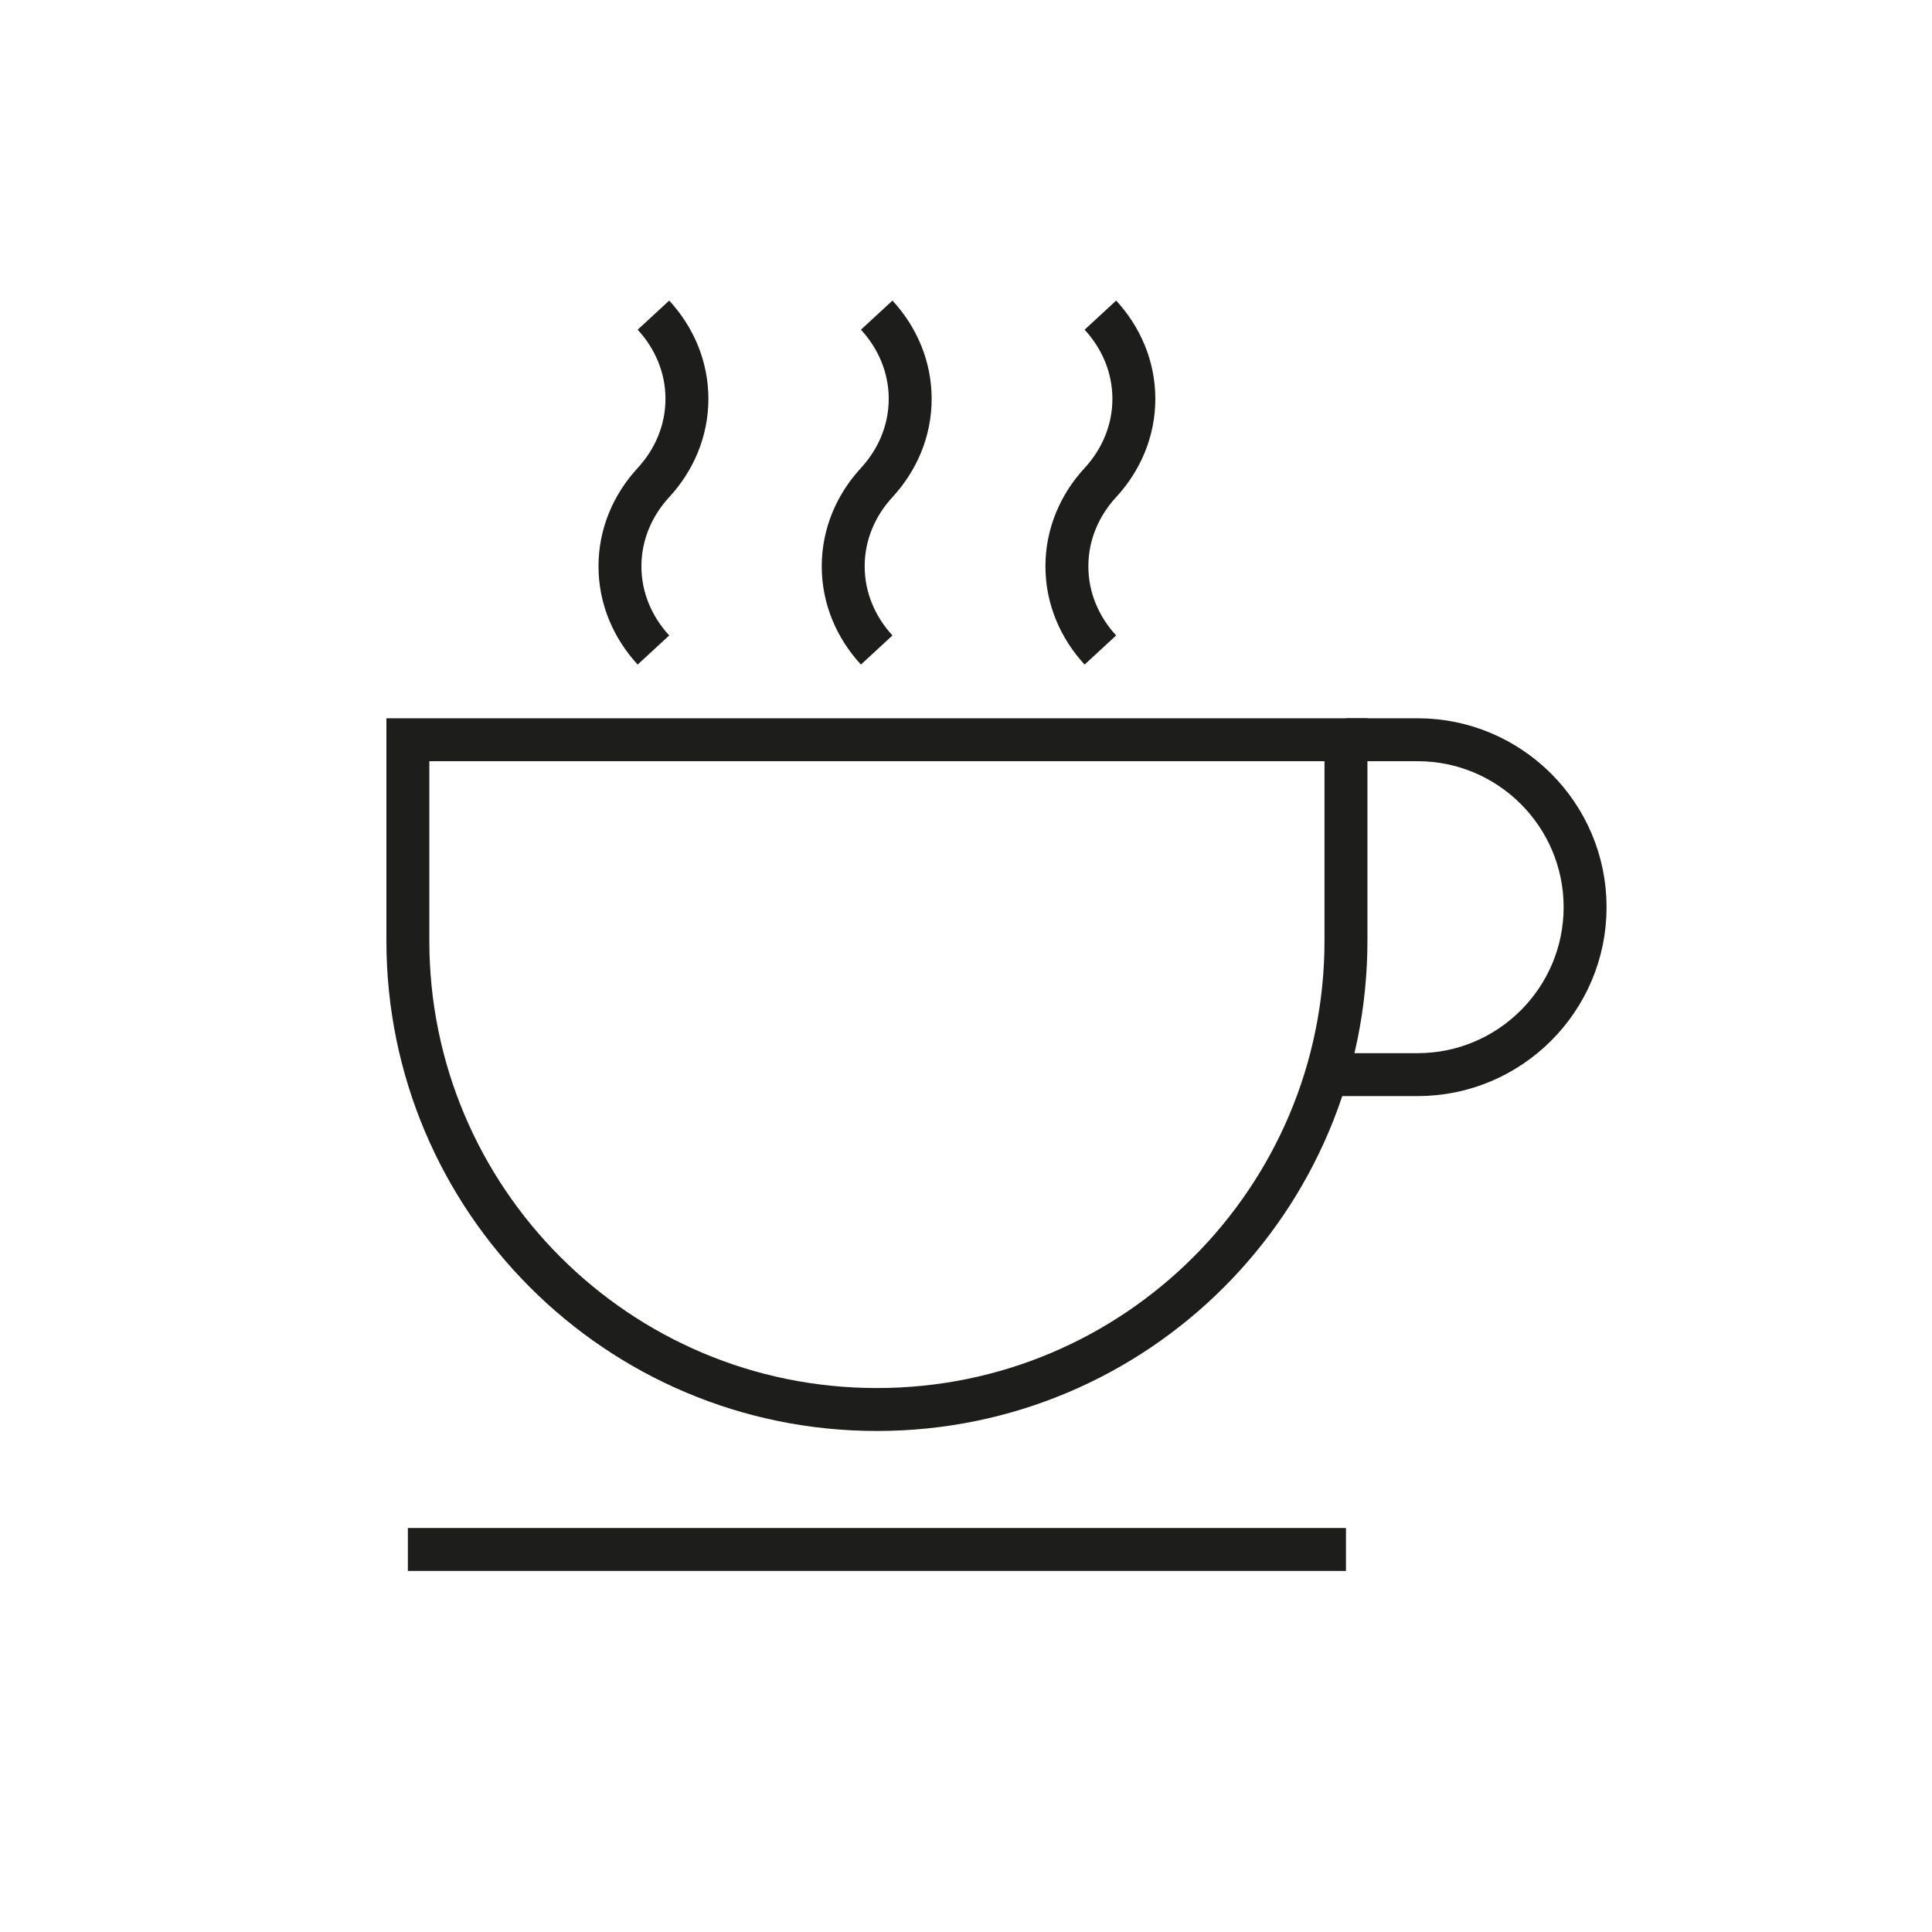
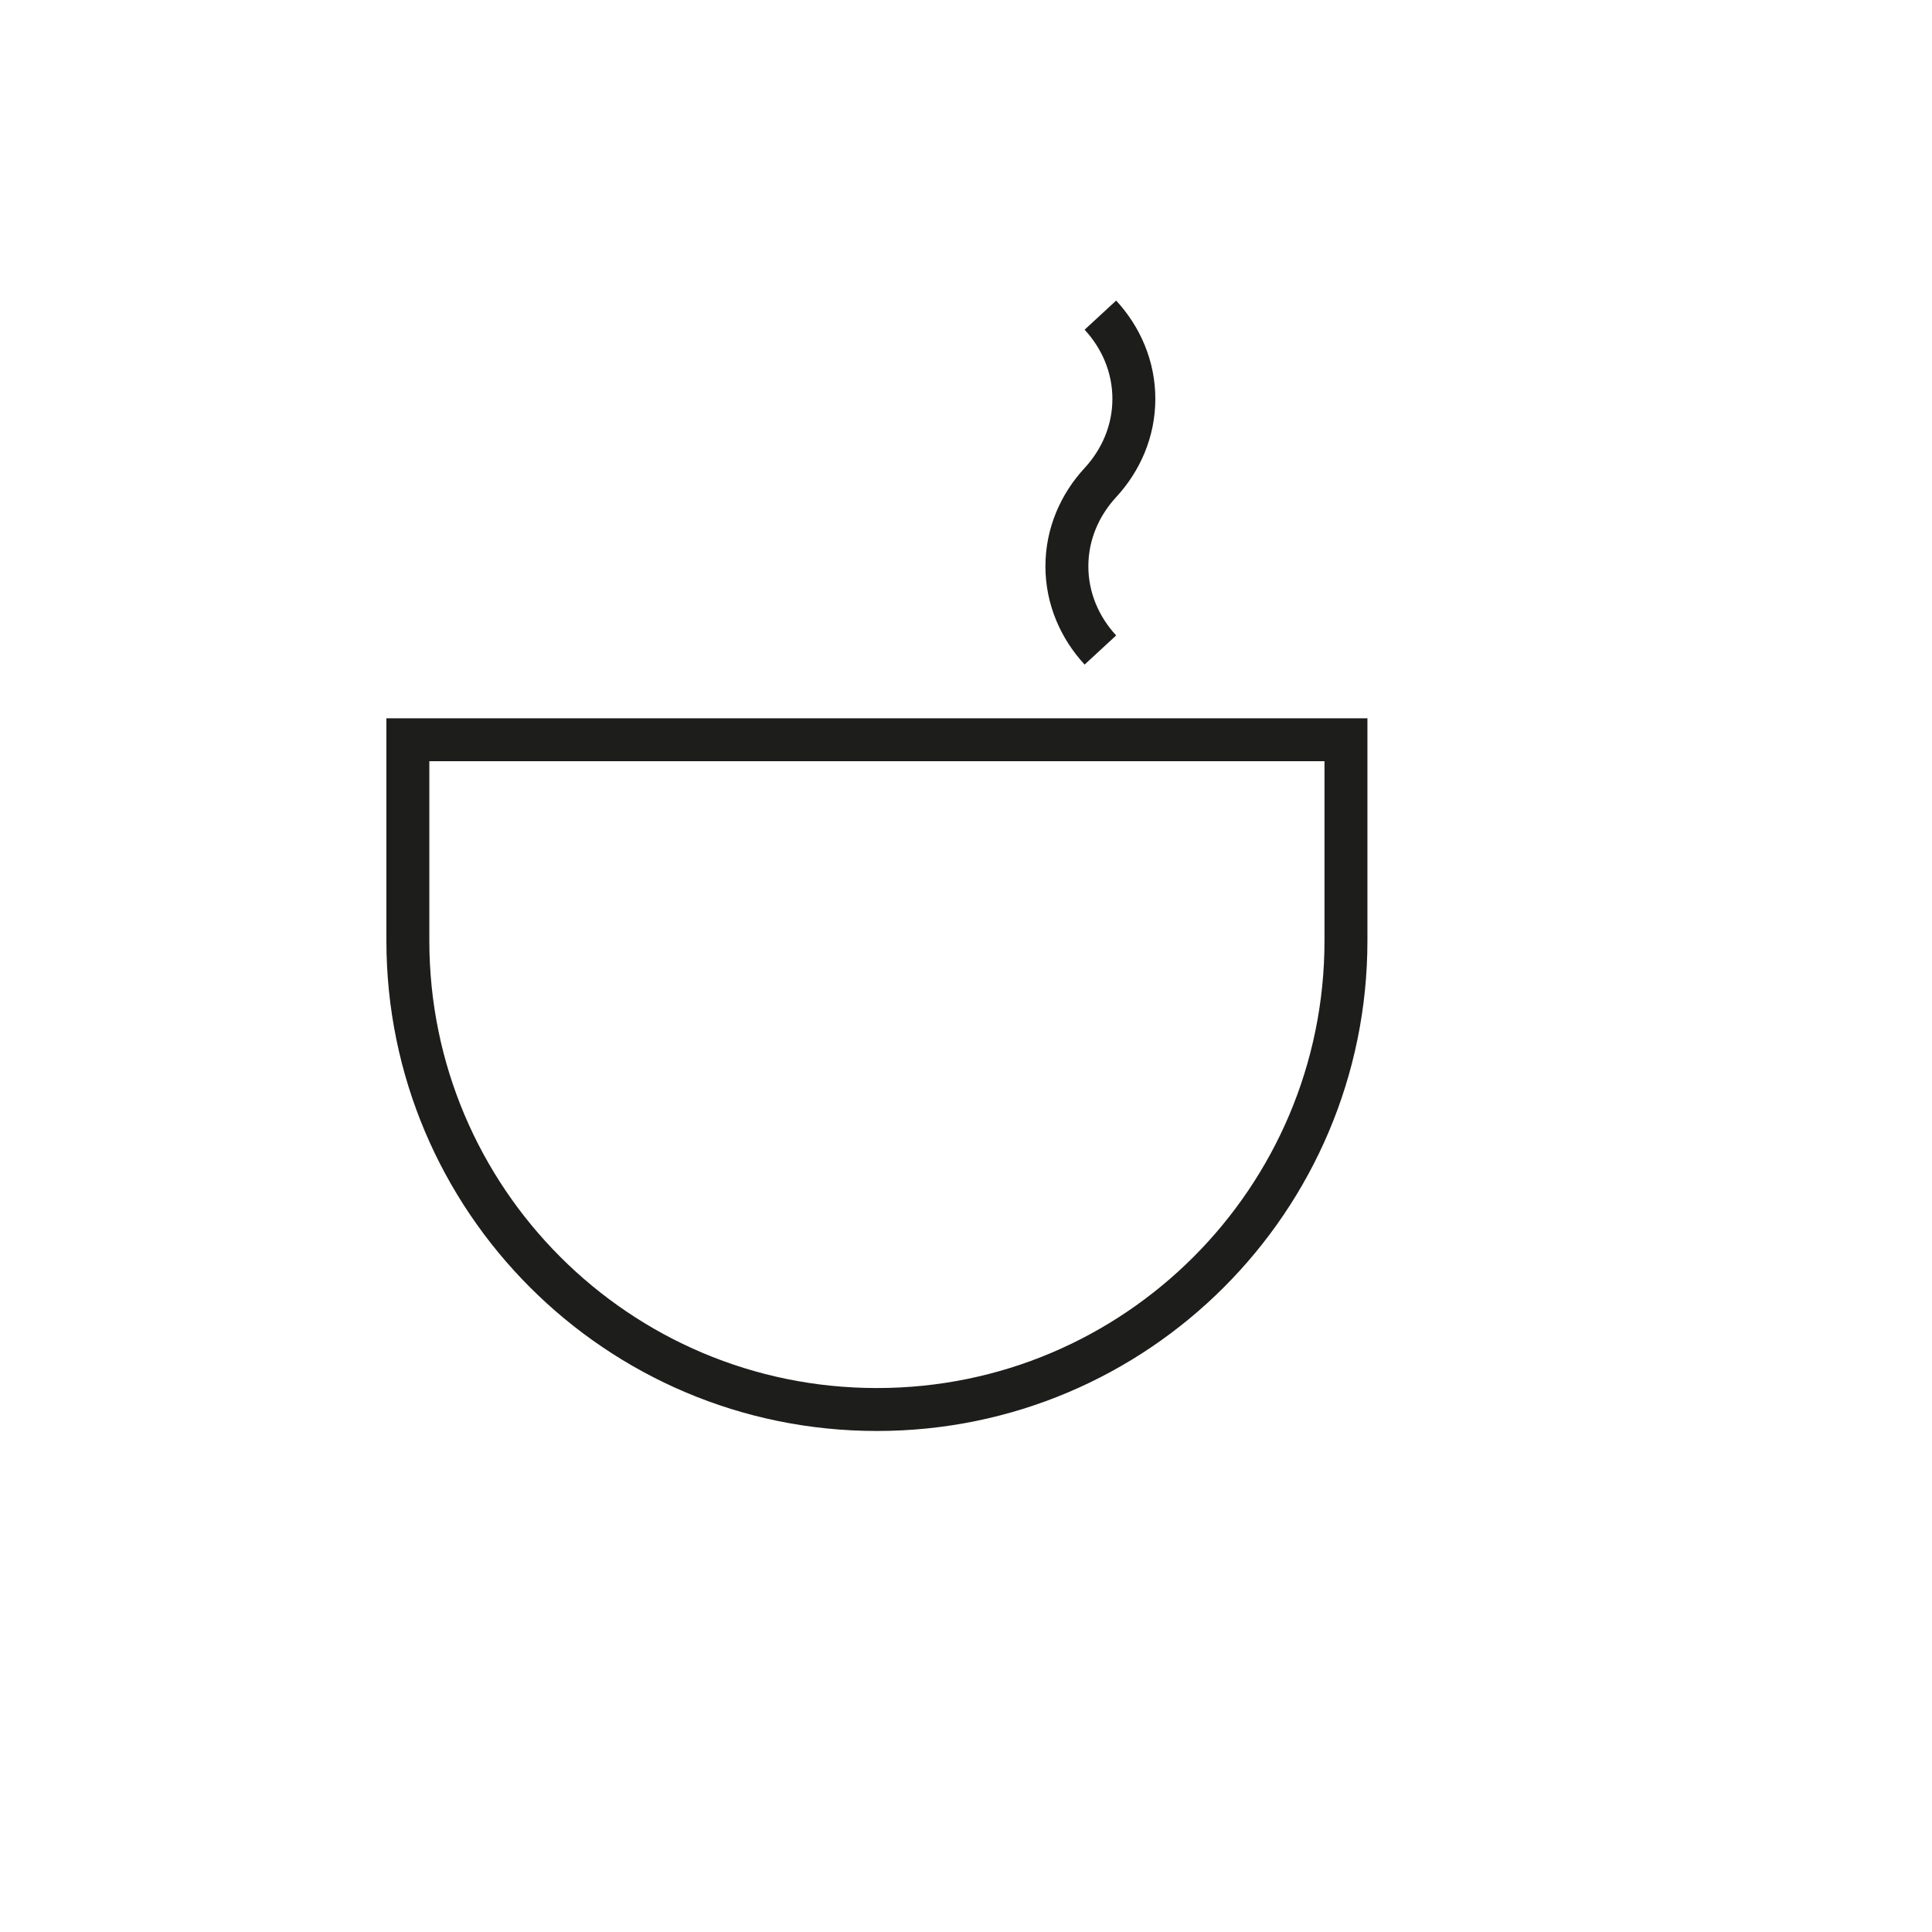
<svg xmlns="http://www.w3.org/2000/svg" width="45" height="45" viewBox="0 0 45 45" fill="none">
  <path d="M25.63 7.34C26.11 7.86 26.41 8.54 26.41 9.29C26.41 10.04 26.11 10.72 25.63 11.24C25.15 11.76 24.85 12.44 24.85 13.19C24.85 13.94 25.15 14.62 25.63 15.14" stroke="#1D1D1B" />
-   <path d="M15.22 7.34C15.7 7.86 16 8.54 16 9.29C16 10.04 15.7 10.72 15.22 11.24C14.74 11.76 14.44 12.44 14.44 13.19C14.44 13.94 14.74 14.62 15.22 15.14" stroke="#1D1D1B" />
-   <path d="M20.42 7.34C20.9 7.86 21.2 8.54 21.2 9.29C21.2 10.04 20.9 10.72 20.42 11.24C19.94 11.76 19.64 12.44 19.64 13.19C19.64 13.94 19.94 14.62 20.42 15.14" stroke="#1D1D1B" />
-   <path d="M9.5 36.09H31.35" stroke="#1D1D1B" />
-   <path d="M31.35 17.23H33.02C35.17 17.23 36.92 18.98 36.92 21.13C36.92 23.28 35.17 25.03 33.02 25.03H30.89" stroke="#1D1D1B" />
  <path d="M20.42 32.83C14.39 32.83 9.5 27.94 9.5 21.91V17.23H31.35V21.91C31.35 27.94 26.46 32.83 20.43 32.83H20.42Z" stroke="#1D1D1B" />
</svg>